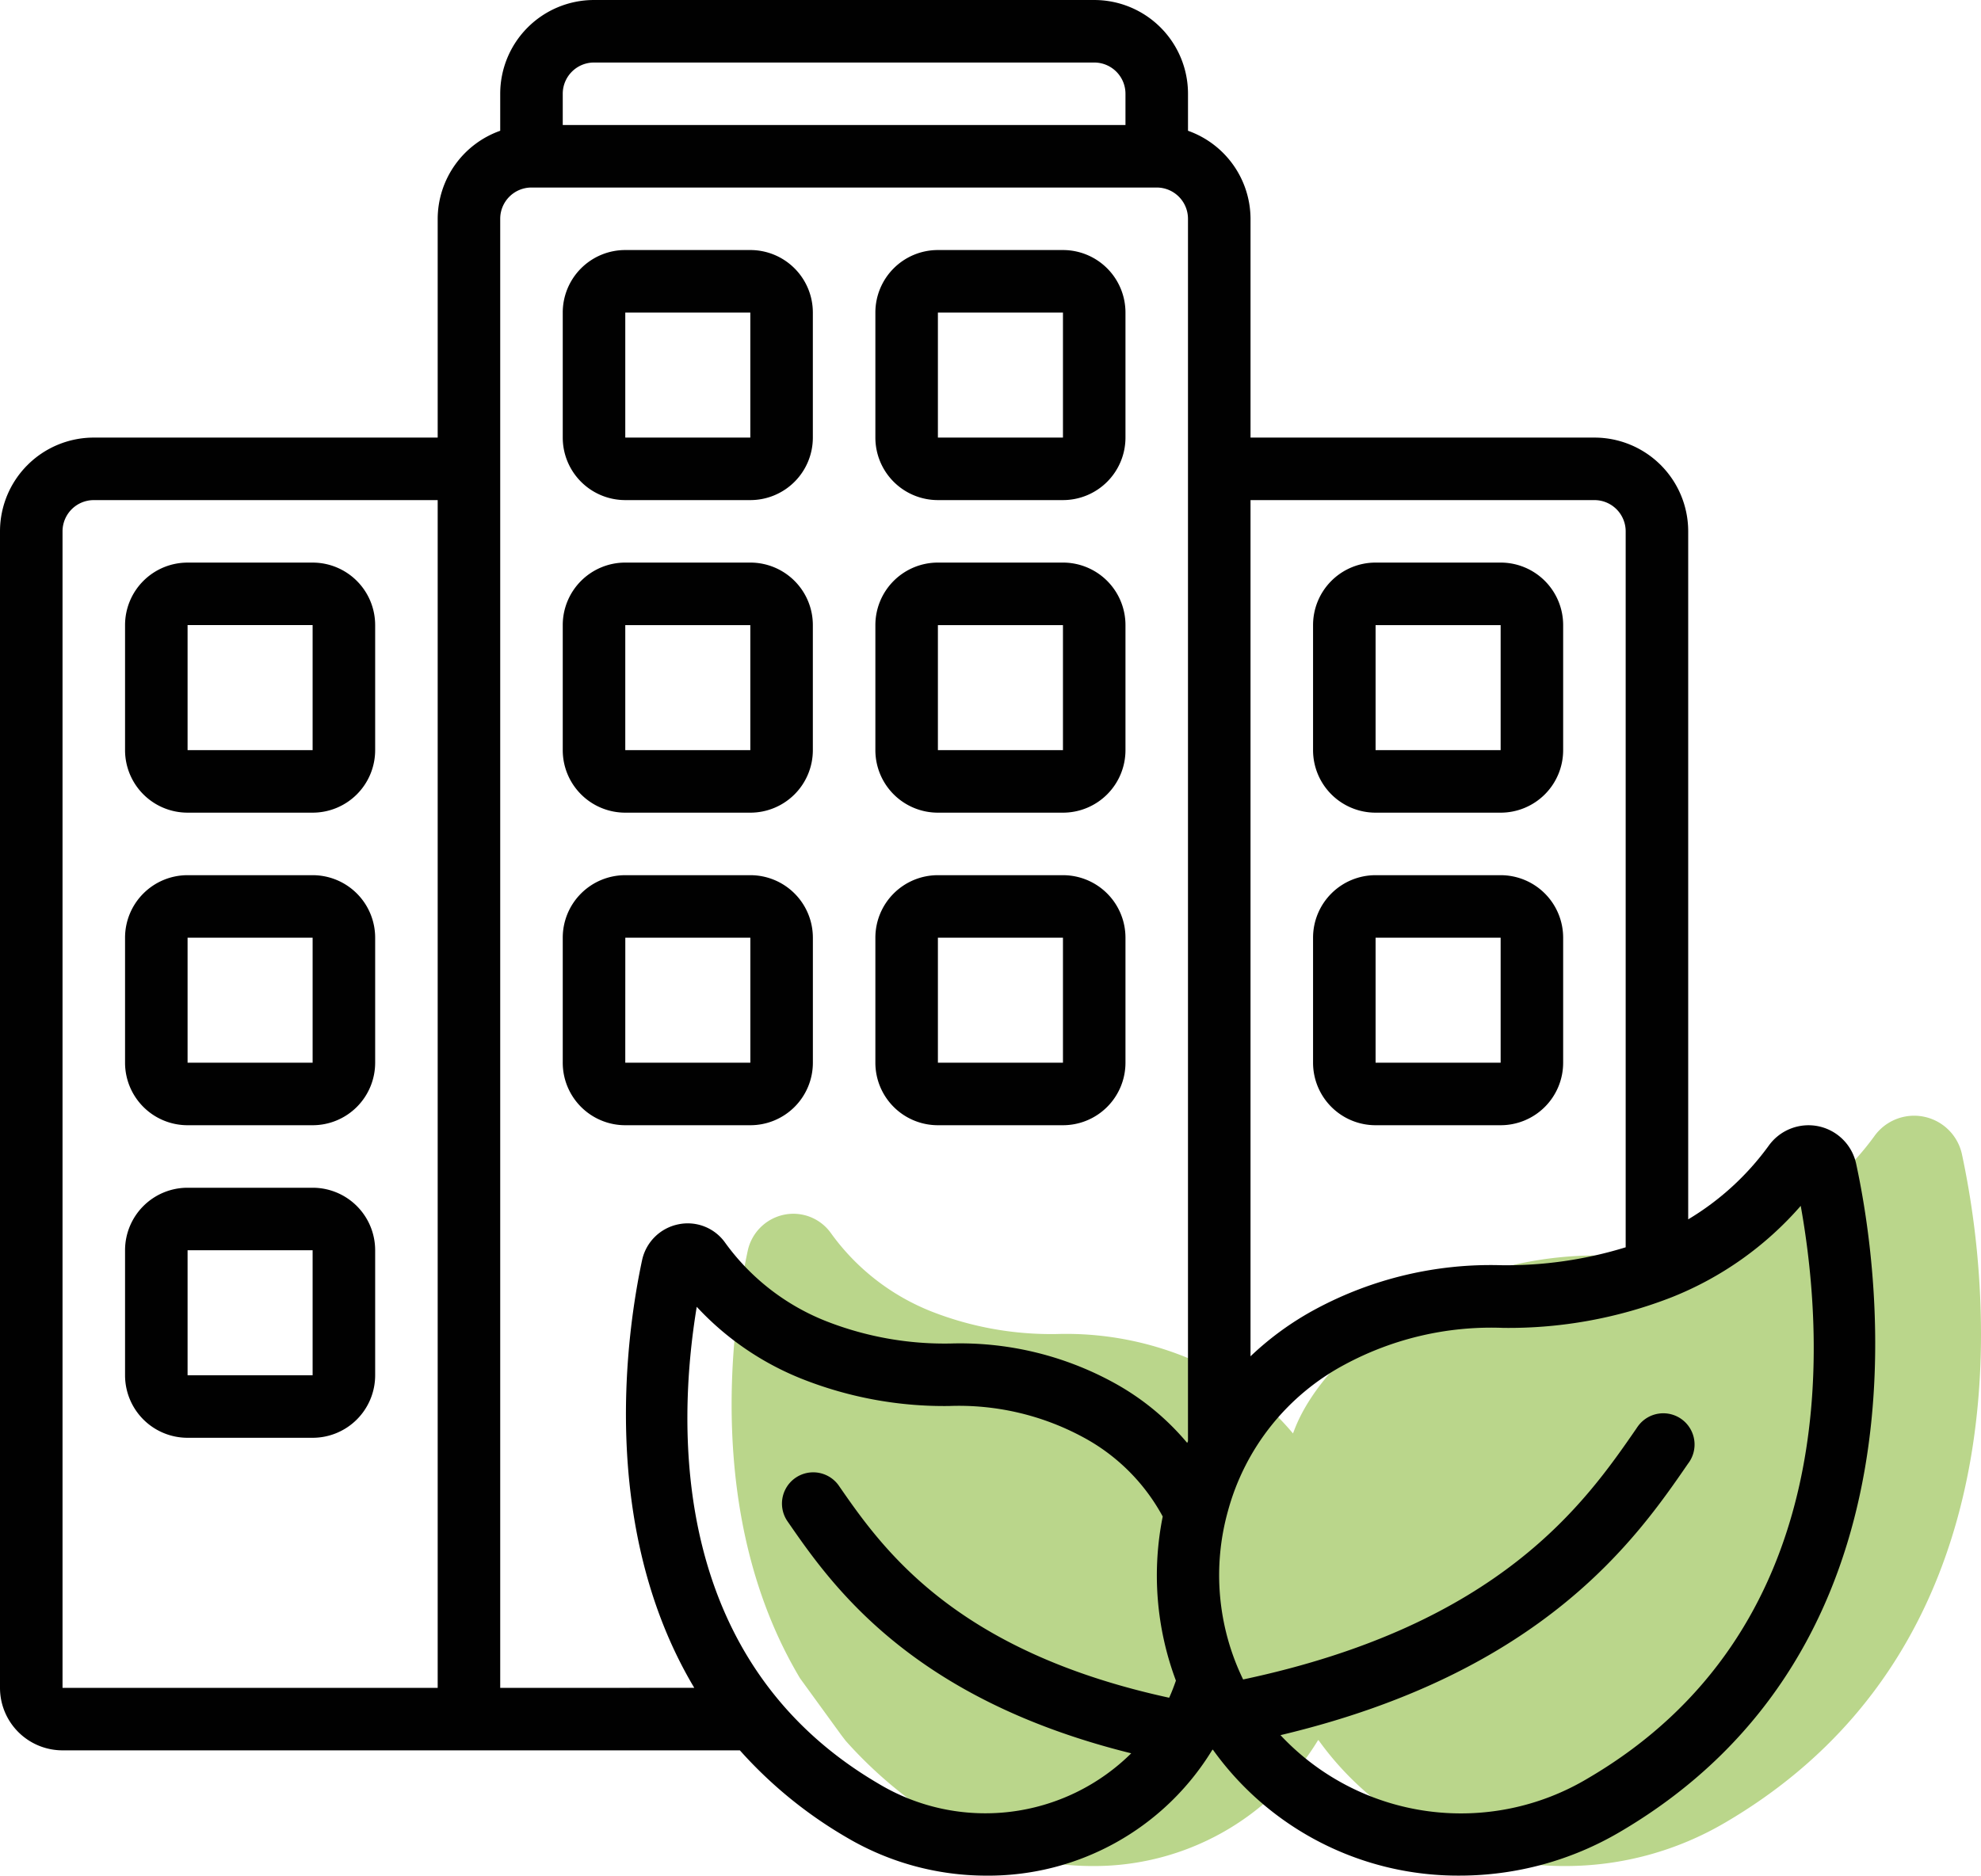
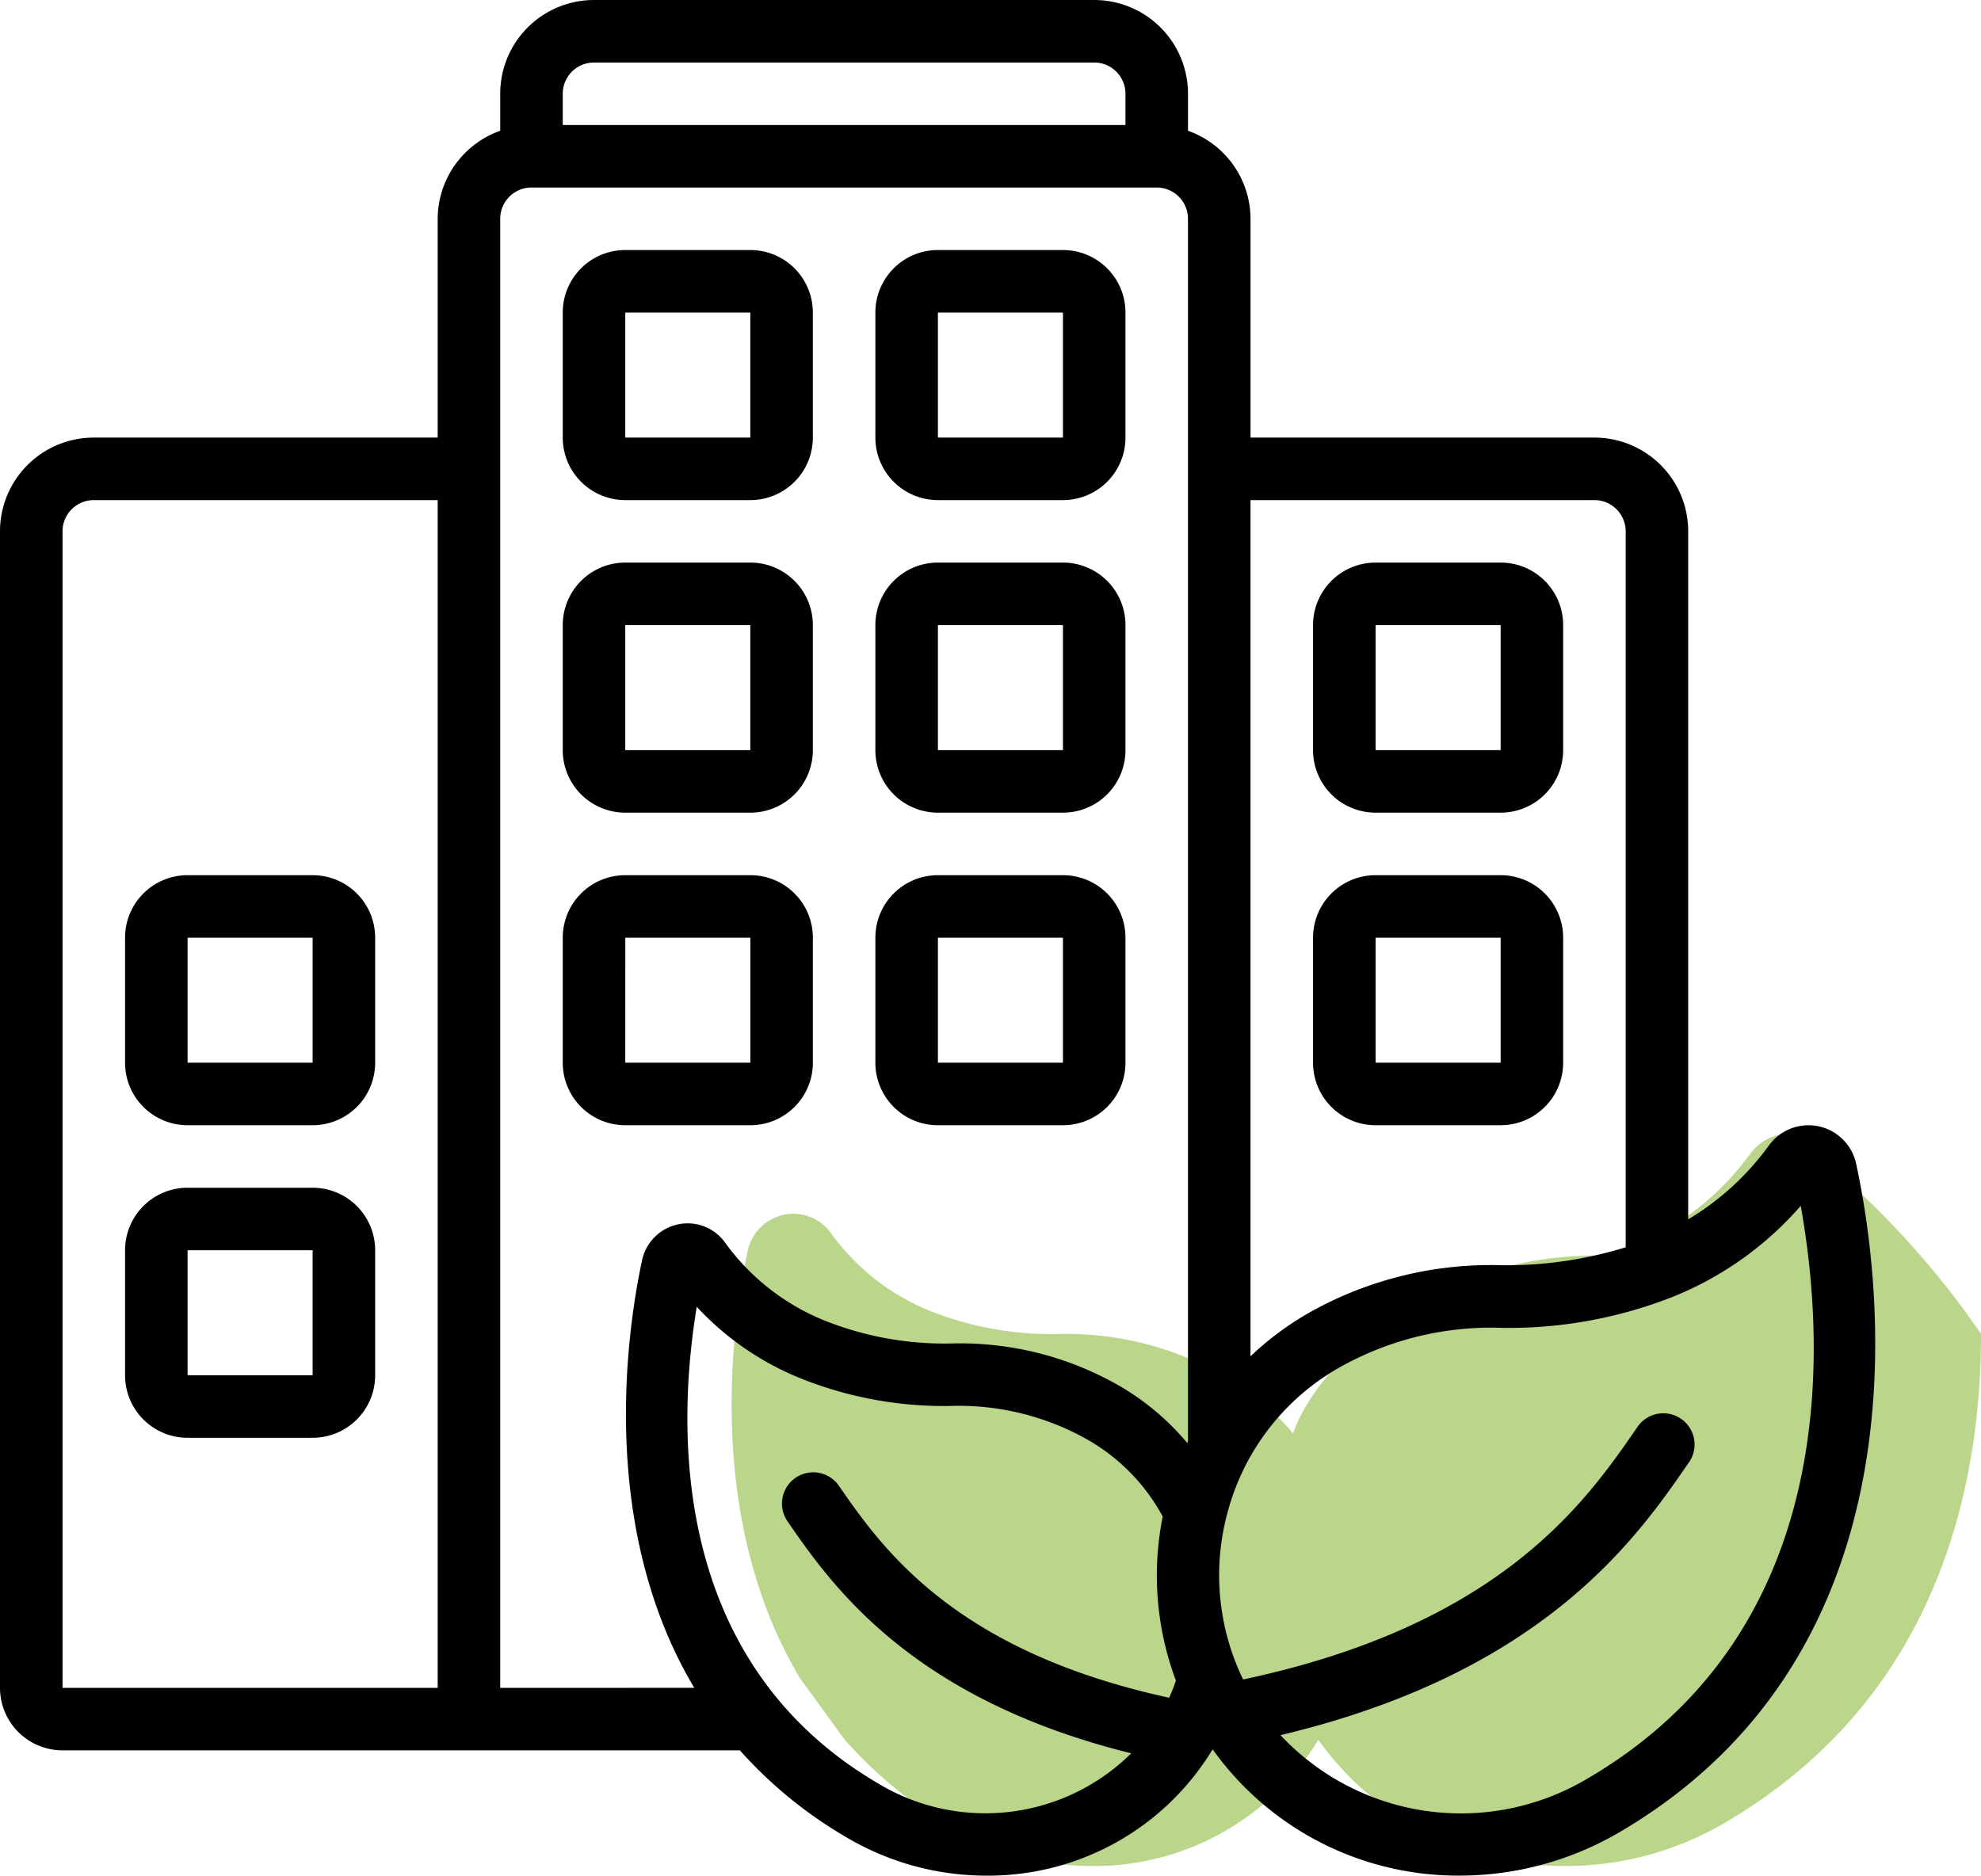
<svg xmlns="http://www.w3.org/2000/svg" width="311.767" height="295.249" viewBox="0 0 311.767 295.249">
  <g id="Raggruppa_2176" data-name="Raggruppa 2176" transform="translate(0 0)">
-     <path id="Tracciato_836" data-name="Tracciato 836" d="M391.966,7092.21c0,24.765-7.178,57.541-40.217,76.915a49.573,49.573,0,0,1-25.166,6.863,47.454,47.454,0,0,1-38.891-19.836c-.03.03-.087.058-.117.118a41.223,41.223,0,0,1-35.516,19.718,43.432,43.432,0,0,1-21.94-5.969,68.956,68.956,0,0,1-16.835-13.75l-.2-.261-.461-.6-6.514-8.968c-15.165-25.4-10.611-56.244-8.217-67.374a7.377,7.377,0,0,1,5.65-5.592,7.256,7.256,0,0,1,7.382,2.826,35.619,35.619,0,0,0,15.94,12.423,51.526,51.526,0,0,0,19.662,3.521,50.179,50.179,0,0,1,25.342,6.022,39.832,39.832,0,0,1,11.82,9.63,2.486,2.486,0,0,1,.114-.287c2.738-7.5,9.83-13.376,9.83-13.376a48.047,48.047,0,0,1,10.264-7.408A58.243,58.243,0,0,1,333.1,7079.9a63.331,63.331,0,0,0,19.576-2.825c3.92-.633,9.166-3.92,9.8-4.353a.094.094,0,0,1,.057-.027,42.931,42.931,0,0,0,12.687-11.65,7.7,7.7,0,0,1,13.75,2.912A136.891,136.891,0,0,1,391.966,7092.21Z" transform="translate(-80.199 -6882.252)" fill="#bad68b" />
+     <path id="Tracciato_836" data-name="Tracciato 836" d="M391.966,7092.21c0,24.765-7.178,57.541-40.217,76.915a49.573,49.573,0,0,1-25.166,6.863,47.454,47.454,0,0,1-38.891-19.836c-.03.03-.087.058-.117.118a41.223,41.223,0,0,1-35.516,19.718,43.432,43.432,0,0,1-21.94-5.969,68.956,68.956,0,0,1-16.835-13.75l-.2-.261-.461-.6-6.514-8.968c-15.165-25.4-10.611-56.244-8.217-67.374a7.377,7.377,0,0,1,5.65-5.592,7.256,7.256,0,0,1,7.382,2.826,35.619,35.619,0,0,0,15.94,12.423,51.526,51.526,0,0,0,19.662,3.521,50.179,50.179,0,0,1,25.342,6.022,39.832,39.832,0,0,1,11.82,9.63,2.486,2.486,0,0,1,.114-.287c2.738-7.5,9.83-13.376,9.83-13.376a48.047,48.047,0,0,1,10.264-7.408A58.243,58.243,0,0,1,333.1,7079.9c3.92-.633,9.166-3.92,9.8-4.353a.094.094,0,0,1,.057-.027,42.931,42.931,0,0,0,12.687-11.65,7.7,7.7,0,0,1,13.75,2.912A136.891,136.891,0,0,1,391.966,7092.21Z" transform="translate(-80.199 -6882.252)" fill="#bad68b" />
    <g id="Raggruppa_2172" data-name="Raggruppa 2172" transform="translate(0 0)">
      <path id="Tracciato_838" data-name="Tracciato 838" d="M195.376,7046.976h19.679a9.84,9.84,0,0,0,9.841-9.84v-19.68a9.84,9.84,0,0,0-9.841-9.842H195.376a9.84,9.84,0,0,0-9.841,9.842v19.68A9.84,9.84,0,0,0,195.376,7046.976Zm0-29.52h19.679v19.68H195.376Z" transform="translate(-96.971 -6968.255)" fill="#010101" />
      <path id="Tracciato_839" data-name="Tracciato 839" d="M213.525,7046.976h19.681a9.84,9.84,0,0,0,9.838-9.84v-19.68a9.839,9.839,0,0,0-9.838-9.842H213.525a9.84,9.84,0,0,0-9.841,9.842v19.68A9.84,9.84,0,0,0,213.525,7046.976Zm0-29.52h19.681v19.68H213.525Z" transform="translate(-65.919 -6968.255)" fill="#010101" />
      <path id="Tracciato_840" data-name="Tracciato 840" d="M195.376,7065.127h19.679a9.84,9.84,0,0,0,9.841-9.842V7035.6a9.84,9.84,0,0,0-9.841-9.84H195.376a9.84,9.84,0,0,0-9.841,9.84v19.681A9.84,9.84,0,0,0,195.376,7065.127Zm0-29.523h19.679v19.681H195.376Z" transform="translate(-96.971 -6937.203)" fill="#010101" />
      <path id="Tracciato_841" data-name="Tracciato 841" d="M213.525,7065.127h19.681a9.839,9.839,0,0,0,9.838-9.842V7035.6a9.839,9.839,0,0,0-9.838-9.84H213.525a9.84,9.84,0,0,0-9.841,9.84v19.681A9.84,9.84,0,0,0,213.525,7065.127Zm0-29.523h19.681v19.681H213.525Z" transform="translate(-65.919 -6937.203)" fill="#010101" />
      <path id="Tracciato_842" data-name="Tracciato 842" d="M224.9,7073.431v-19.68a9.838,9.838,0,0,0-9.841-9.837H195.376a9.838,9.838,0,0,0-9.841,9.837v19.68a9.84,9.84,0,0,0,9.841,9.842h19.679A9.84,9.84,0,0,0,224.9,7073.431Zm-29.519-19.68h19.679v19.68H195.376Z" transform="translate(-96.971 -6906.149)" fill="#010101" />
      <path id="Tracciato_843" data-name="Tracciato 843" d="M213.525,7083.273h19.681a9.84,9.84,0,0,0,9.838-9.842v-19.68a9.838,9.838,0,0,0-9.838-9.837H213.525a9.838,9.838,0,0,0-9.841,9.837v19.68A9.84,9.84,0,0,0,213.525,7083.273Zm0-29.522h19.681v19.68H213.525Z" transform="translate(-65.919 -6906.149)" fill="#010101" />
-       <path id="Tracciato_844" data-name="Tracciato 844" d="M189.645,7025.763H169.967a9.84,9.84,0,0,0-9.841,9.84v19.681a9.84,9.84,0,0,0,9.841,9.842h19.679a9.84,9.84,0,0,0,9.841-9.842V7035.6A9.84,9.84,0,0,0,189.645,7025.763Zm-19.679,29.521V7035.6h19.679v19.681Z" transform="translate(-140.445 -6937.203)" fill="#010101" />
      <path id="Tracciato_845" data-name="Tracciato 845" d="M189.645,7043.914H169.967a9.838,9.838,0,0,0-9.841,9.837v19.68a9.84,9.84,0,0,0,9.841,9.842h19.679a9.84,9.84,0,0,0,9.841-9.842v-19.68A9.838,9.838,0,0,0,189.645,7043.914Zm-19.679,29.517v-19.68h19.679v19.68Z" transform="translate(-140.445 -6906.149)" fill="#010101" />
      <path id="Tracciato_846" data-name="Tracciato 846" d="M189.645,7062.063H169.967a9.84,9.84,0,0,0-9.841,9.841v19.679a9.84,9.84,0,0,0,9.841,9.841h19.679a9.84,9.84,0,0,0,9.841-9.841V7071.9A9.84,9.84,0,0,0,189.645,7062.063Zm-19.679,29.52V7071.9h19.679v19.679Z" transform="translate(-140.445 -6875.098)" fill="#010101" />
      <path id="Tracciato_847" data-name="Tracciato 847" d="M238.934,7065.127h19.681a9.839,9.839,0,0,0,9.838-9.842V7035.6a9.839,9.839,0,0,0-9.838-9.84H238.934a9.84,9.84,0,0,0-9.841,9.84v19.681A9.84,9.84,0,0,0,238.934,7065.127Zm0-29.523h19.681v19.681H238.934Z" transform="translate(-22.446 -6937.203)" fill="#010101" />
      <path id="Tracciato_848" data-name="Tracciato 848" d="M238.934,7083.273h19.681a9.84,9.84,0,0,0,9.838-9.842v-19.68a9.838,9.838,0,0,0-9.838-9.837H238.934a9.838,9.838,0,0,0-9.841,9.837v19.68A9.84,9.84,0,0,0,238.934,7083.273Zm0-29.522h19.681v19.68H238.934Z" transform="translate(-22.446 -6906.149)" fill="#010101" />
      <path id="Tracciato_849" data-name="Tracciato 849" d="M439.071,7170.388a7.706,7.706,0,0,0-7.818,3.015,42.8,42.8,0,0,1-12.7,11.633v-108.3a14.759,14.759,0,0,0-14.761-14.759H349.673v-34.443a14.76,14.76,0,0,0-9.841-13.855v-5.825a14.757,14.757,0,0,0-14.758-14.758H246.35a14.759,14.759,0,0,0-14.761,14.758v5.825a14.764,14.764,0,0,0-9.841,13.855v34.443H167.627a14.76,14.76,0,0,0-14.761,14.759v182.048a9.839,9.839,0,0,0,9.841,9.837h106.6a68.823,68.823,0,0,0,16.857,13.74,43.2,43.2,0,0,0,21.923,5.982,41.261,41.261,0,0,0,35.524-19.722c.035-.048.084-.079.119-.132a47.42,47.42,0,0,0,38.87,19.85,49.717,49.717,0,0,0,25.179-6.859h0c49.391-28.942,40.962-87.841,37.208-105.179A7.678,7.678,0,0,0,439.071,7170.388Zm-35.278-98.571a4.918,4.918,0,0,1,4.92,4.918v112.7a63.608,63.608,0,0,1-19.576,2.82,58.158,58.158,0,0,0-29.227,6.917,47.274,47.274,0,0,0-10.239,7.422V7071.817ZM241.43,7007.854a4.918,4.918,0,0,1,4.92-4.917h78.723a4.917,4.917,0,0,1,4.918,4.917v4.92H241.43Zm-78.723,68.882a4.92,4.92,0,0,1,4.92-4.918h54.121v186.966H162.707Zm68.882,182.048v-231.25a4.921,4.921,0,0,1,4.92-4.92h98.4a4.92,4.92,0,0,1,4.92,4.92v192.418c-.043.09-.079.182-.122.276a40.22,40.22,0,0,0-11.809-9.618,50.32,50.32,0,0,0-25.358-6.032,51.036,51.036,0,0,1-19.641-3.508,35.816,35.816,0,0,1-15.951-12.415,7.214,7.214,0,0,0-7.382-2.824,7.323,7.323,0,0,0-5.641,5.591c-2.388,11.126-6.943,41.961,8.206,67.36Zm59.535,15.084c-32.686-19.146-31.794-55.721-28.606-75.066a45.516,45.516,0,0,0,16.727,11.415,60.745,60.745,0,0,0,22.978,4.2,41.135,41.135,0,0,1,21.04,4.88,30.8,30.8,0,0,1,12.59,12.515,47.182,47.182,0,0,0,2.077,25.834c-.315.9-.651,1.8-1.063,2.694-33.949-7.379-45.235-23.616-52.037-33.455a4.919,4.919,0,0,0-8.1,5.578c6.889,9.988,19.332,28,54.165,36.625A32.636,32.636,0,0,1,291.124,7273.868ZM402.81,7273a38.9,38.9,0,0,1-48.423-6.772c41.418-9.837,56.089-31.036,64.13-42.724a4.92,4.92,0,1,0-7.873-5.9c-.084.111-.163.225-.236.344-8.041,11.659-21.427,30.923-61.9,39.516a37.591,37.591,0,0,1-2.367-26.6,37.134,37.134,0,0,1,18.4-22.992,48.619,48.619,0,0,1,24.887-5.752,70.52,70.52,0,0,0,26.524-4.82,52.744,52.744,0,0,0,20.31-14.388C440.264,7205.2,442.384,7249.813,402.81,7273Z" transform="translate(-152.866 -6993.095)" fill="#010101" />
    </g>
  </g>
</svg>